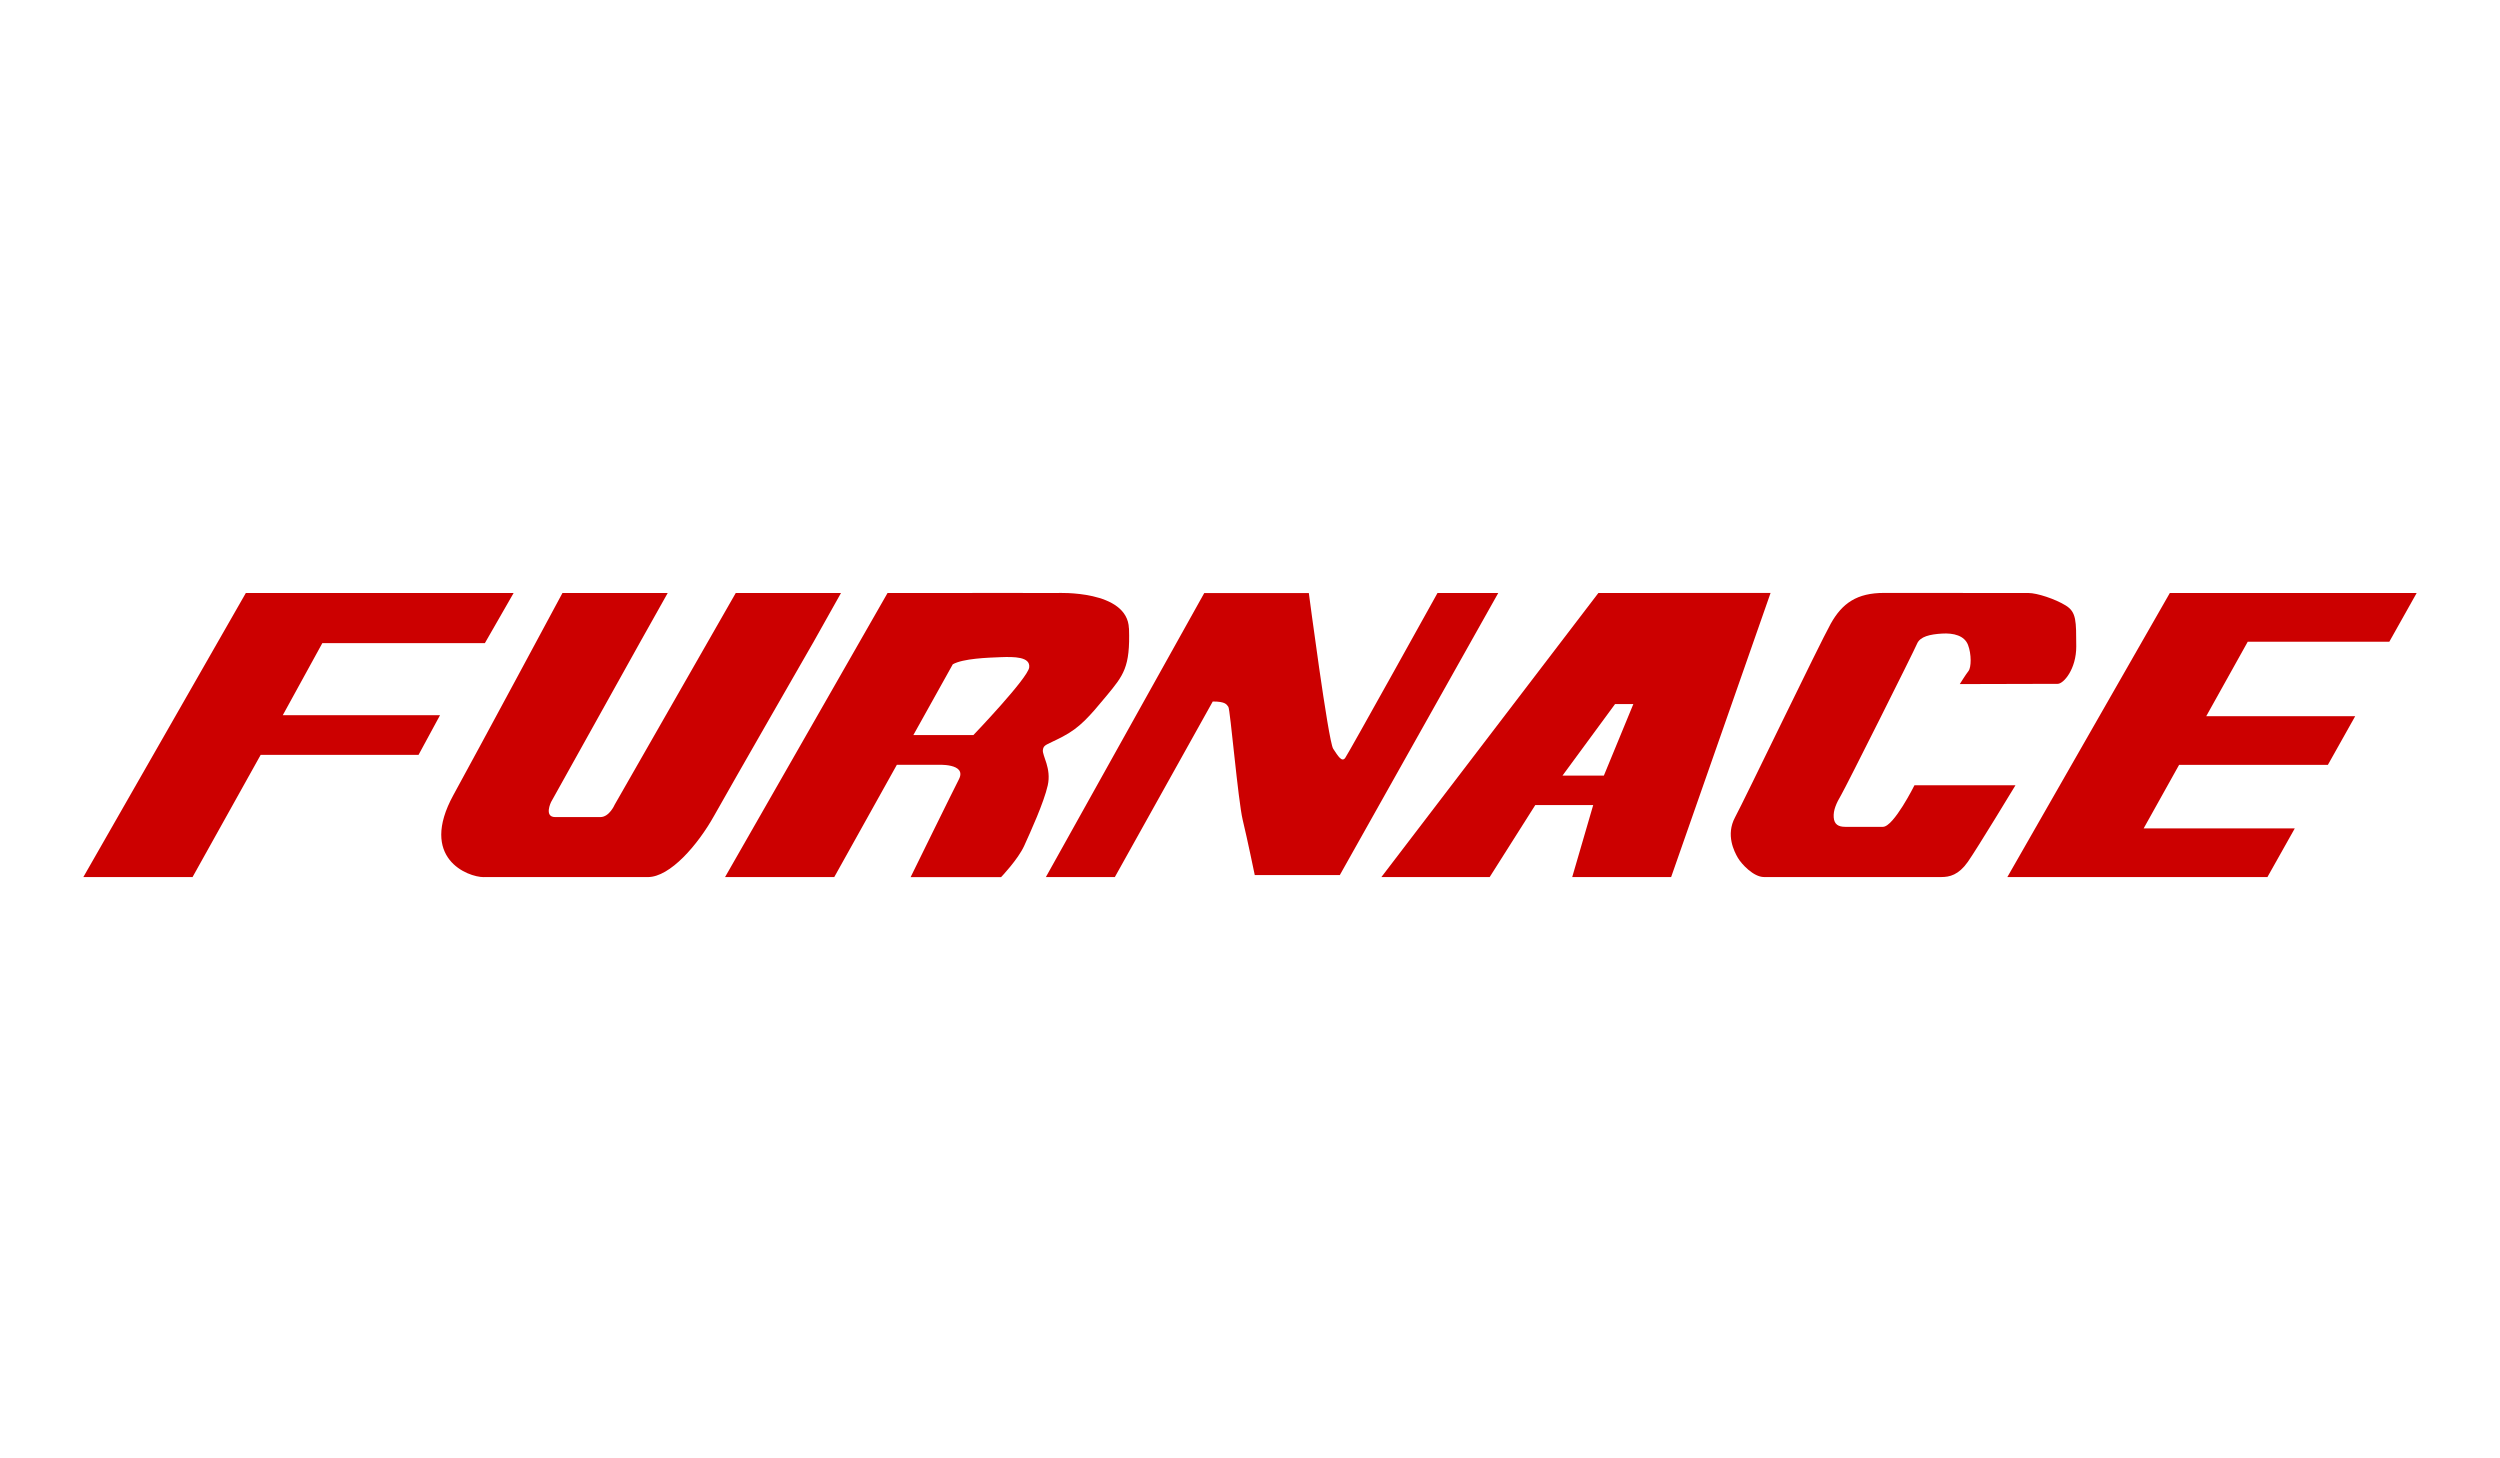
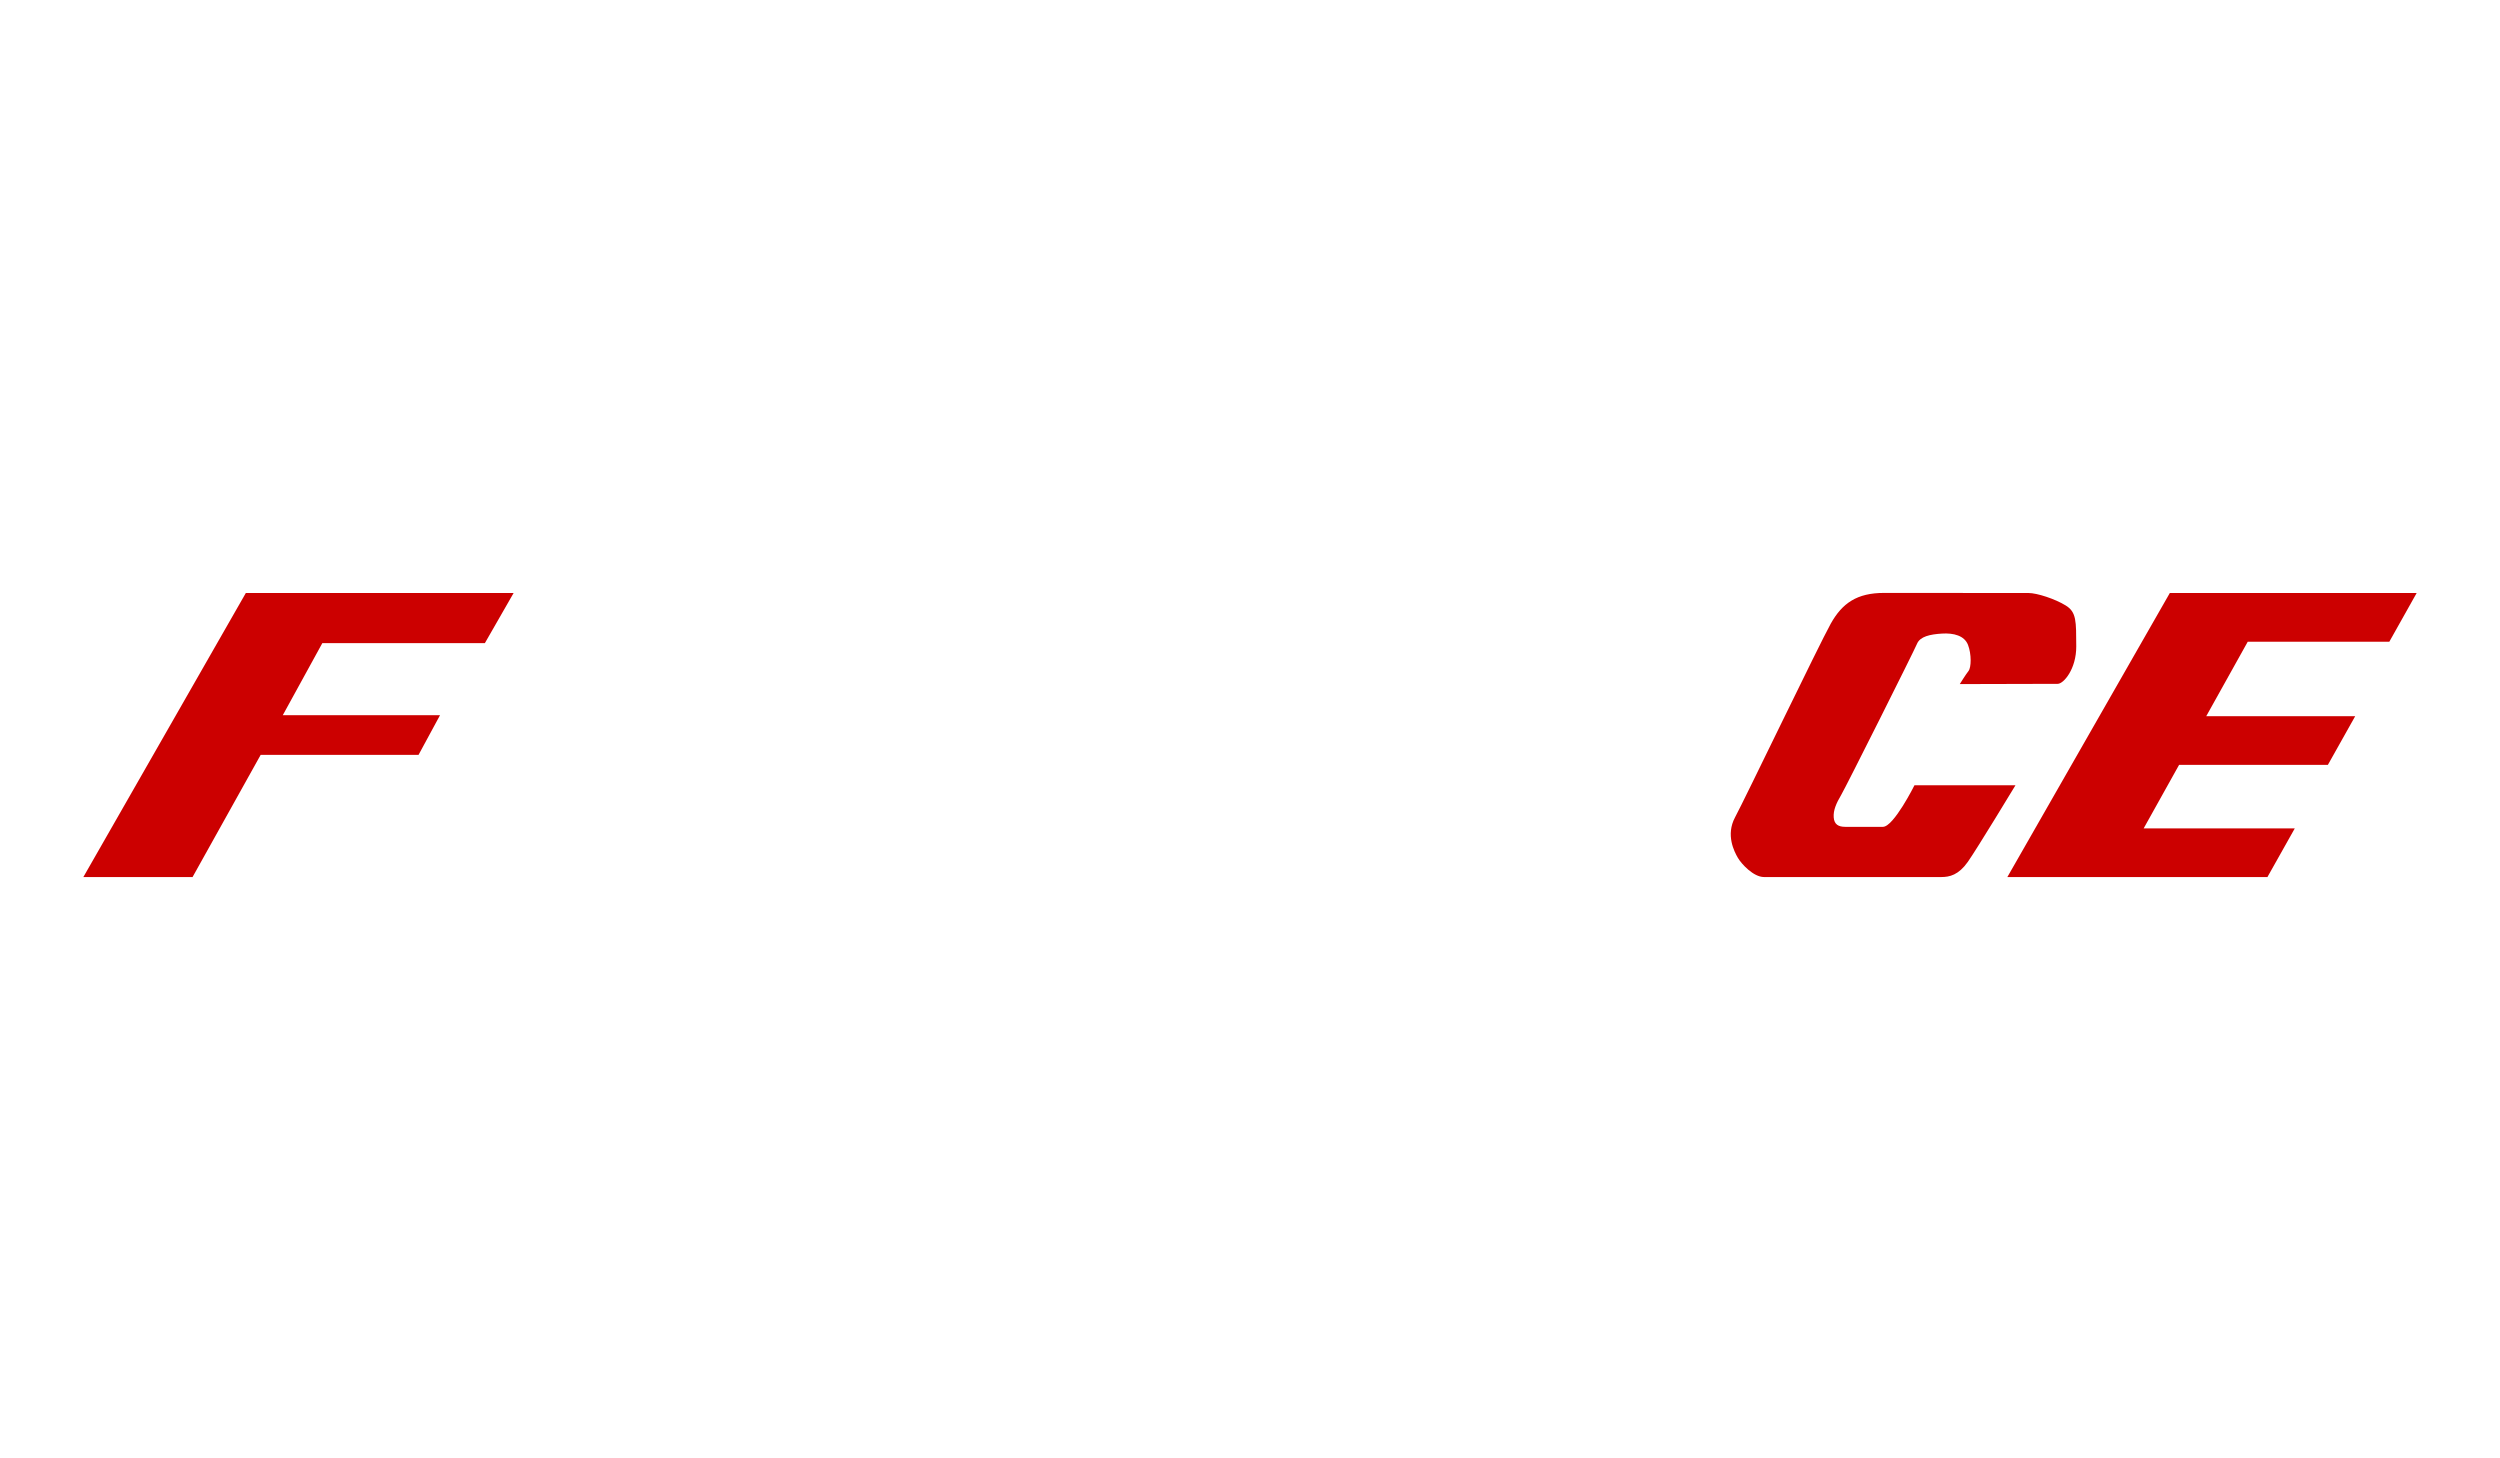
<svg xmlns="http://www.w3.org/2000/svg" id="a" viewBox="0 0 600 350">
  <polygon points="573.44 154.01 580 142.32 520.76 142.32 481.76 210.5 544.18 210.5 550.75 198.81 514.48 198.81 522.98 183.57 558.69 183.57 565.25 171.88 529.5 171.88 539.46 154.01 573.44 154.01" style="fill:#c00; stroke-width:0px;" />
  <polygon points="116.37 154.35 123.27 142.32 59 142.32 20 210.5 46.21 210.5 62.56 181.17 100.45 181.17 105.61 171.64 67.87 171.64 77.36 154.35 116.37 154.35" style="fill:#c00; stroke-width:0px;" />
-   <path d="M116.11,210.5c3.81,0,34.02,0,39.37,0s12.02-7.74,15.93-14.76c3.92-7.02,23.87-41.73,23.87-41.73l6.56-11.69h-25.26l-29.06,50.81s-1.27,2.97-3.43,2.97h-10.83c-2.77,0-1.01-3.6-1.01-3.6l21.44-38.49,6.56-11.69h-25.26s-20.33,37.85-26.15,48.44c-8.38,15.24,3.44,19.75,7.26,19.75Z" style="fill:#c00; stroke-width:0px;" />
-   <path d="M270.94,150.83c-.31-9.29-17.16-8.51-17.16-8.51l-20.42-.02v.02h-20.35l-39,68.18h26.21l15.02-26.94h9.58s7.39-.49,5.3,3.51c-1.16,2.22-11.57,23.44-11.57,23.44h21.71s4.06-4.24,5.54-7.5,4.74-10.4,5.66-14.52c.92-4.12-1.35-7.14-1.17-8.49.18-1.35.8-1.14,4.74-3.2,4.12-2.15,6.4-4.8,10.52-9.78,4.12-4.98,5.72-6.89,5.41-16.18ZM247.01,160.18c-.31,2.58-13.39,16.23-13.39,16.23h-14.41l9.46-16.98c2.49-1.4,8.37-1.59,11.51-1.71,3.2-.12,7.14-.12,6.83,2.46Z" style="fill:#c00; stroke-width:0px;" />
-   <path d="M251.01,210.5h16.55l23.5-42.14c3.14,0,3.32.74,3.75,1.29s2.34,22.58,3.44,27.13,2.89,13.23,2.89,13.23h20.42l38.02-67.69h-14.58s-21.35,38.47-22.15,39.58-1.72-.43-2.89-2.21-5.84-37.36-5.84-37.36h-25.1l-38.02,68.18Z" style="fill:#c00; stroke-width:0px;" />
-   <path d="M383.61,142.32l-52.08,68.18h25.99l10.95-17.29h13.9l-5.04,17.29h23.74l23.87-68.2-41.34.02ZM384.93,186.14h-9.93l12.61-17.16h4.39l-7.07,17.16Z" style="fill:#c00; stroke-width:0px;" />
  <path d="M452.16,142.3c-6.46,0-10.03,2.44-12.8,7.42-2.77,4.98-20.67,42.2-22.95,46.44-2.28,4.24-.18,8.24.68,9.72s3.75,4.61,6.27,4.61,40.6,0,42.57,0,4.12-.49,6.34-3.63c2.21-3.14,11.44-18.39,11.44-18.39h-24.24s-4.98,9.97-7.57,9.97h-9.04c-1.6,0-2.65-.55-2.77-2.28s.62-3.38,1.78-5.35,17.47-34.51,18.21-36.29,3.14-2.28,5.97-2.46,5.41.49,6.27,2.71.8,5.41.12,6.27-2.09,3.14-2.09,3.14c0,0,22.08-.06,23.5-.06s4.48-3.56,4.45-9.02c-.03-5.97.08-8.17-2.5-9.77s-6.93-3.01-8.96-3.01-34.69-.02-34.69-.02Z" style="fill:#c00; stroke-width:0px;" />
</svg>